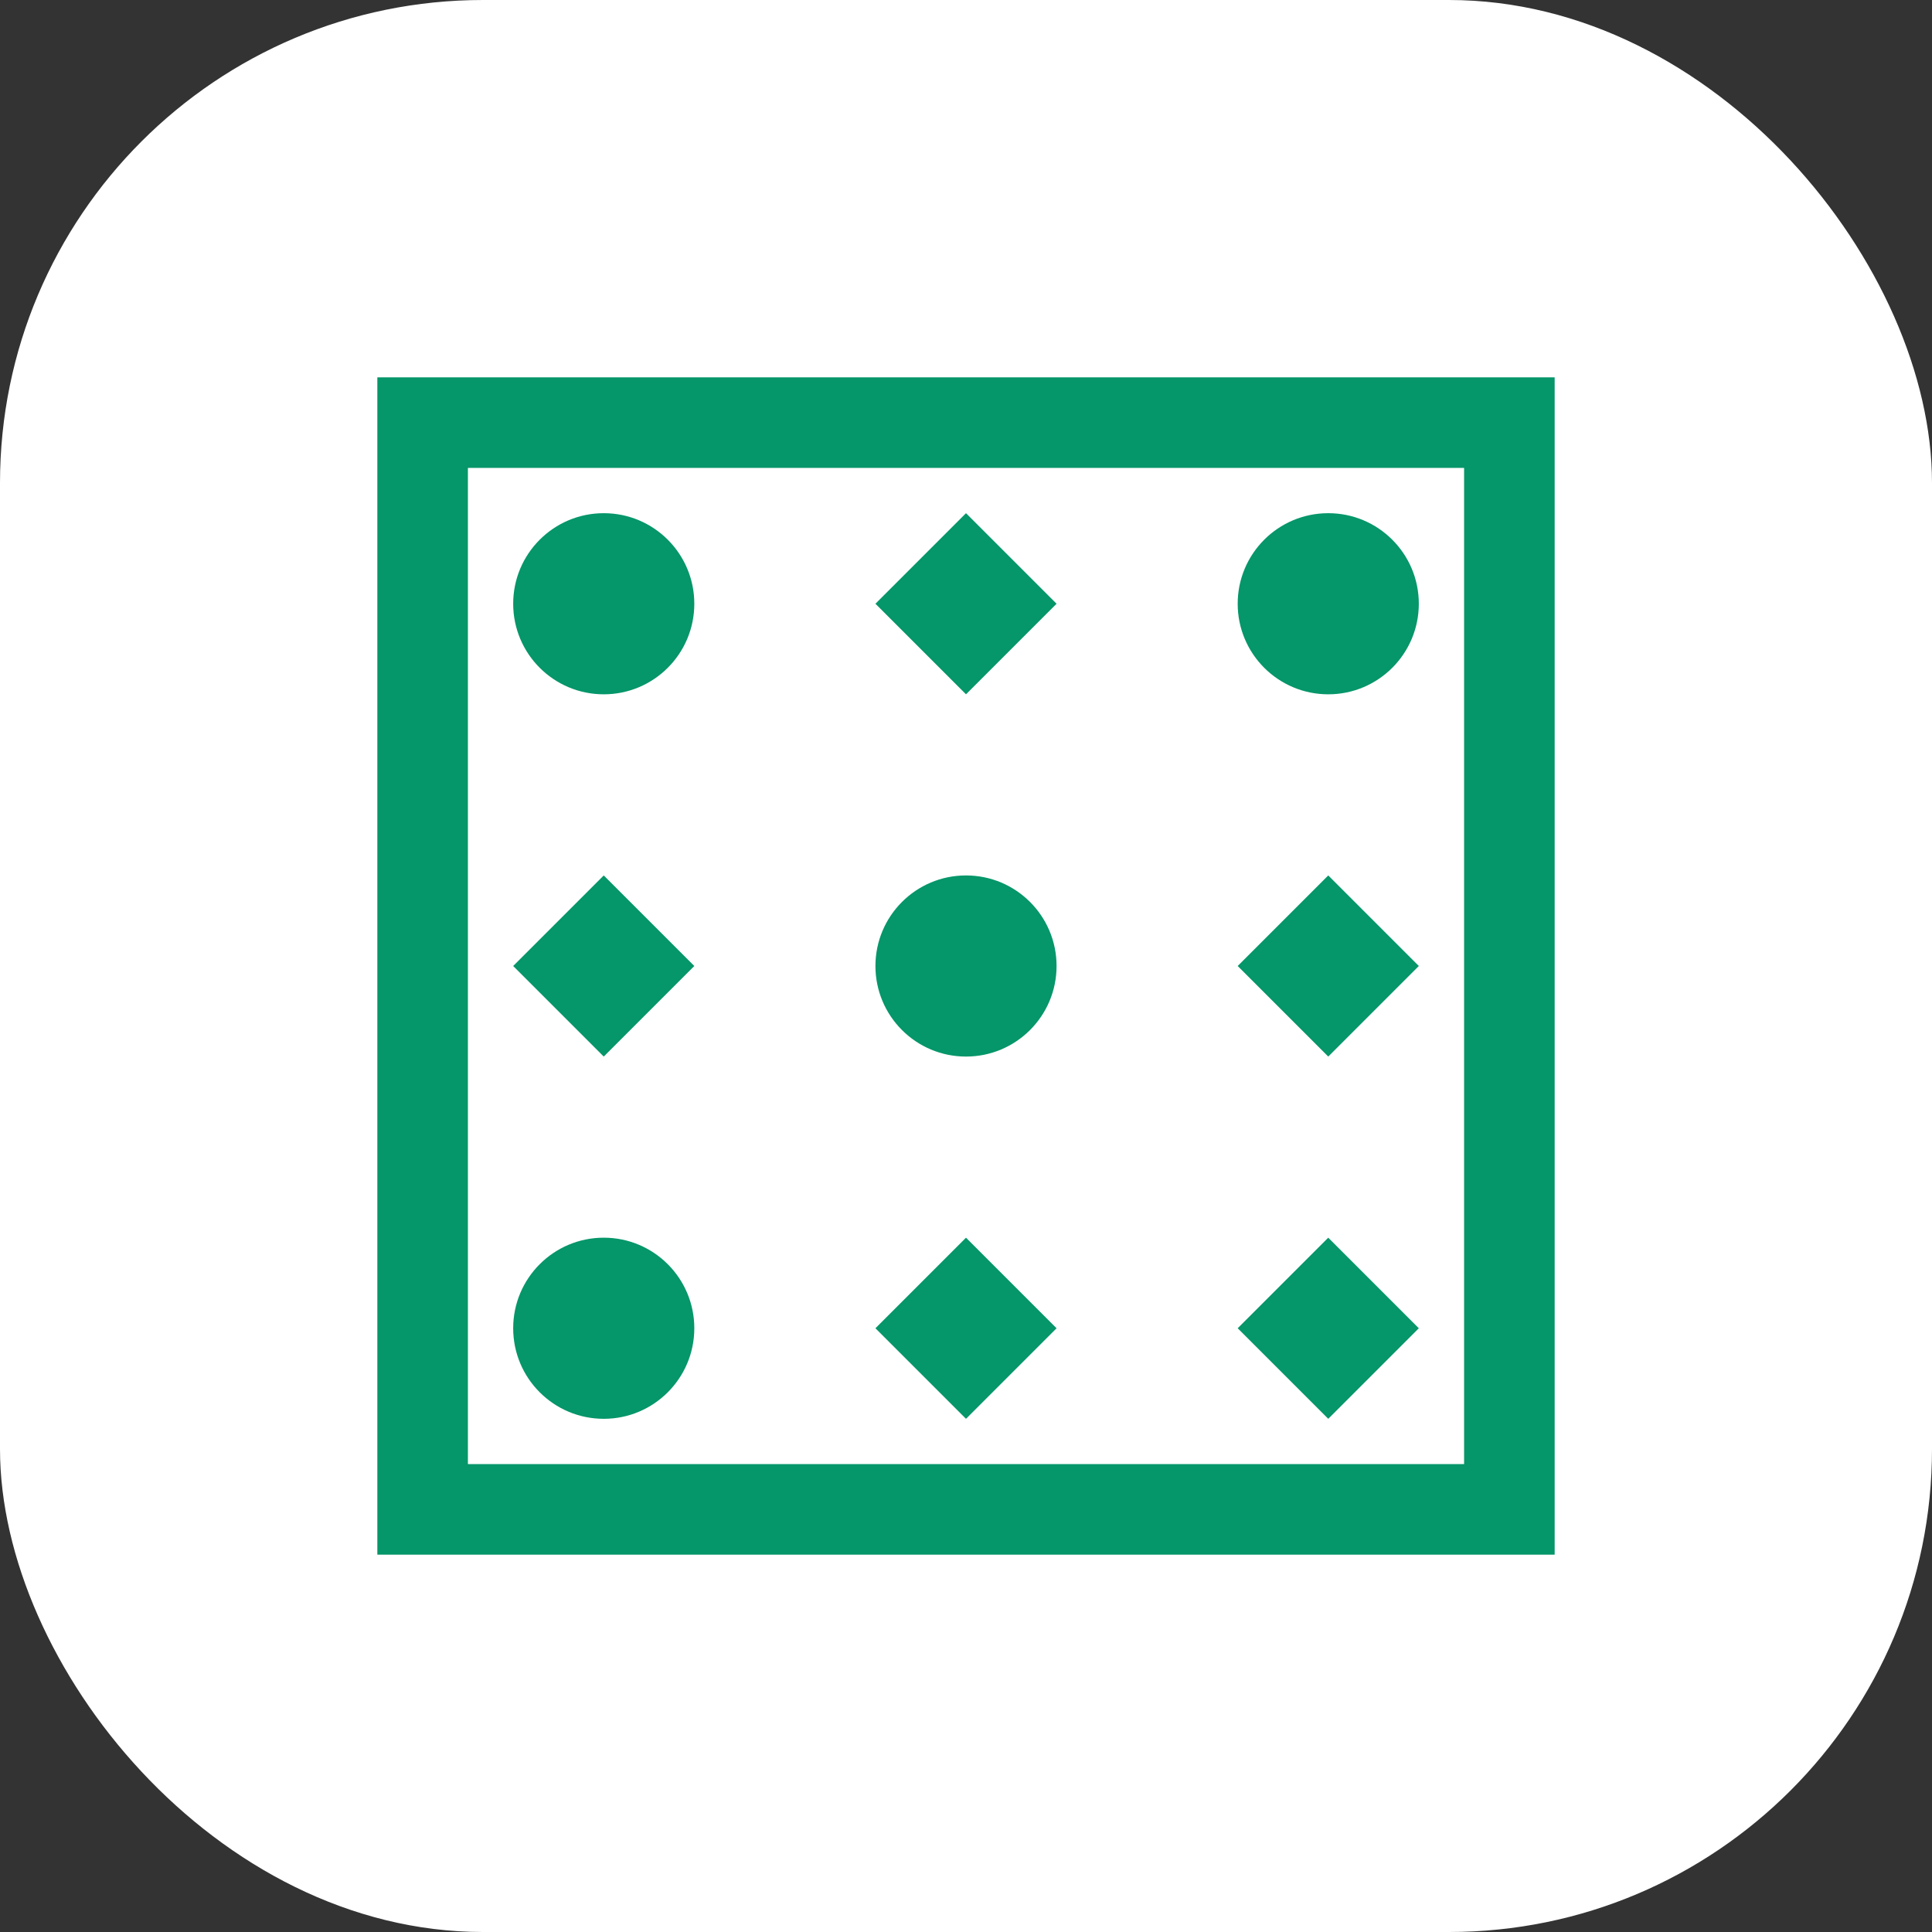
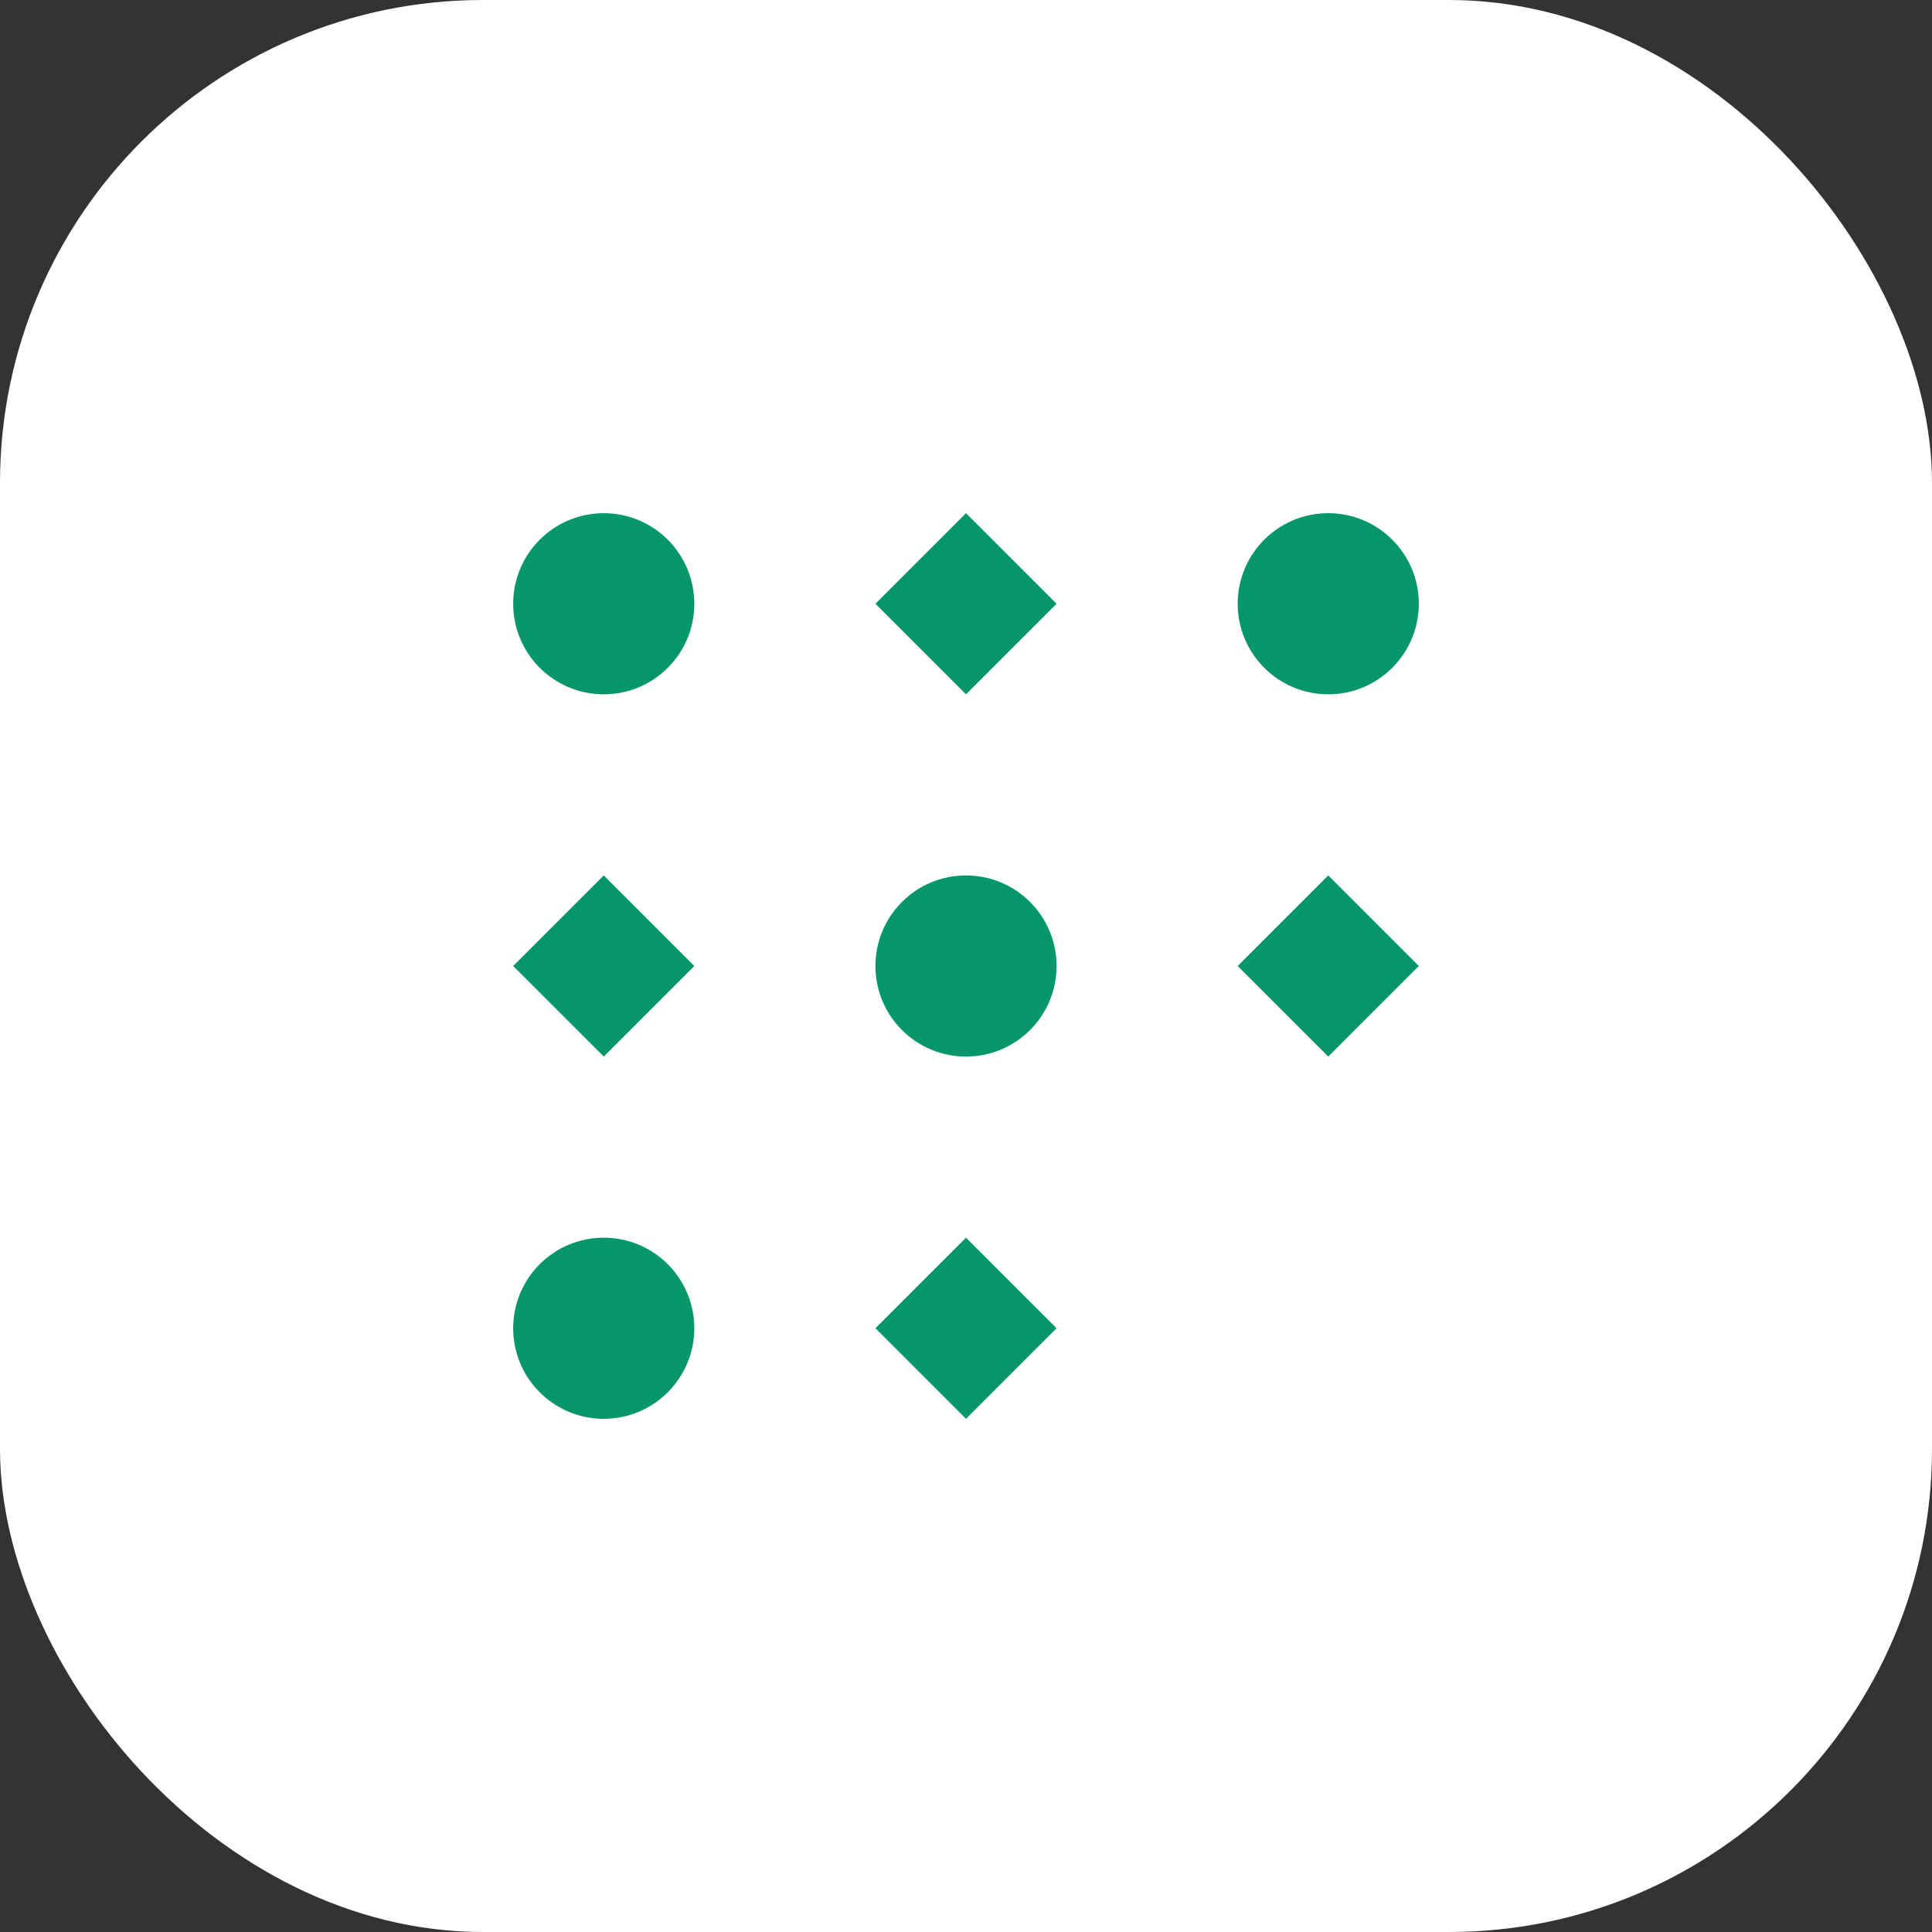
<svg xmlns="http://www.w3.org/2000/svg" width="512" height="512" viewBox="0 0 512 512" fill="none">
  <rect x="0" y="0" width="512" height="512" fill="#333333" stroke="none" />
  <rect width="512" height="512" rx="128" fill="white" />
  <g transform="translate(64, 64) scale(0.75)">
-     <path d="M64 64h384v384H64z" stroke="#059669" stroke-width="32" fill="white" />
    <g fill="#059669">
      <circle cx="128" cy="128" r="32" />
      <path d="M256 96l32 32-32 32-32-32z" />
      <circle cx="384" cy="128" r="32" />
      <path d="M96 256l32-32 32 32-32 32z" />
      <circle cx="256" cy="256" r="32" />
      <path d="M384 224l32 32-32 32-32-32z" />
      <circle cx="128" cy="384" r="32" />
      <path d="M256 352l32 32-32 32-32-32z" />
-       <path d="M352 384l32-32 32 32-32 32z" />
    </g>
  </g>
</svg>